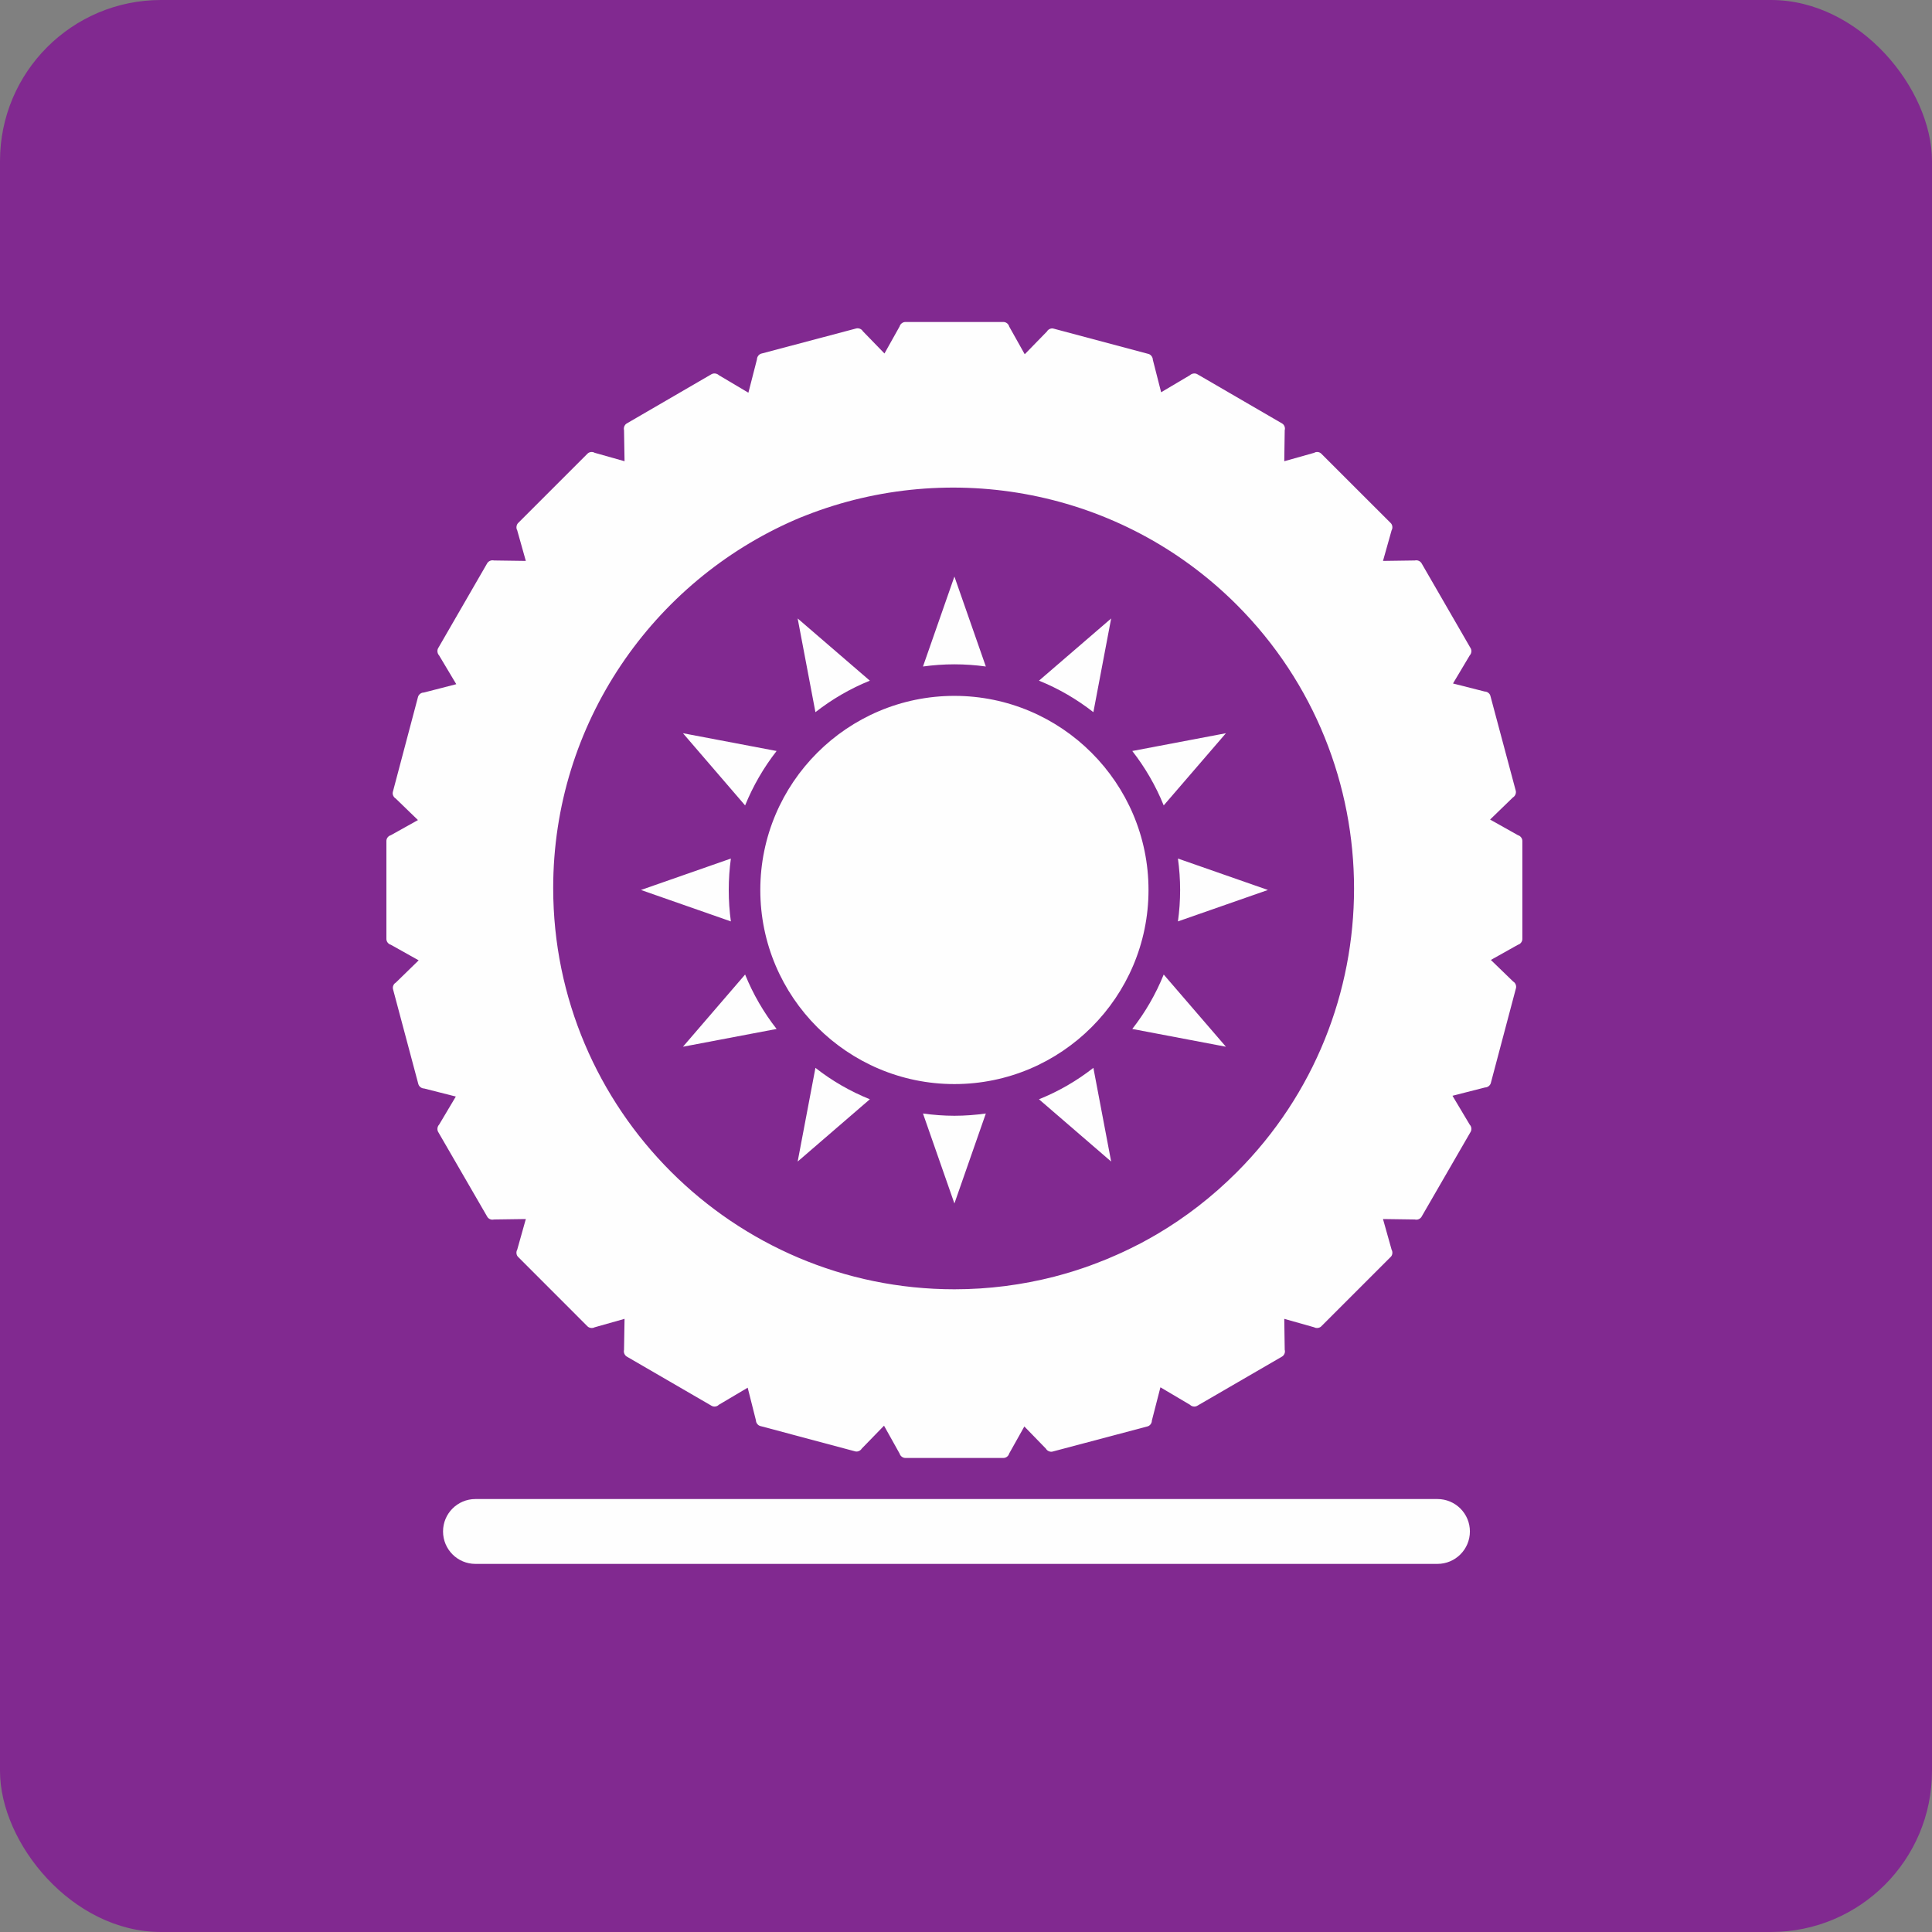
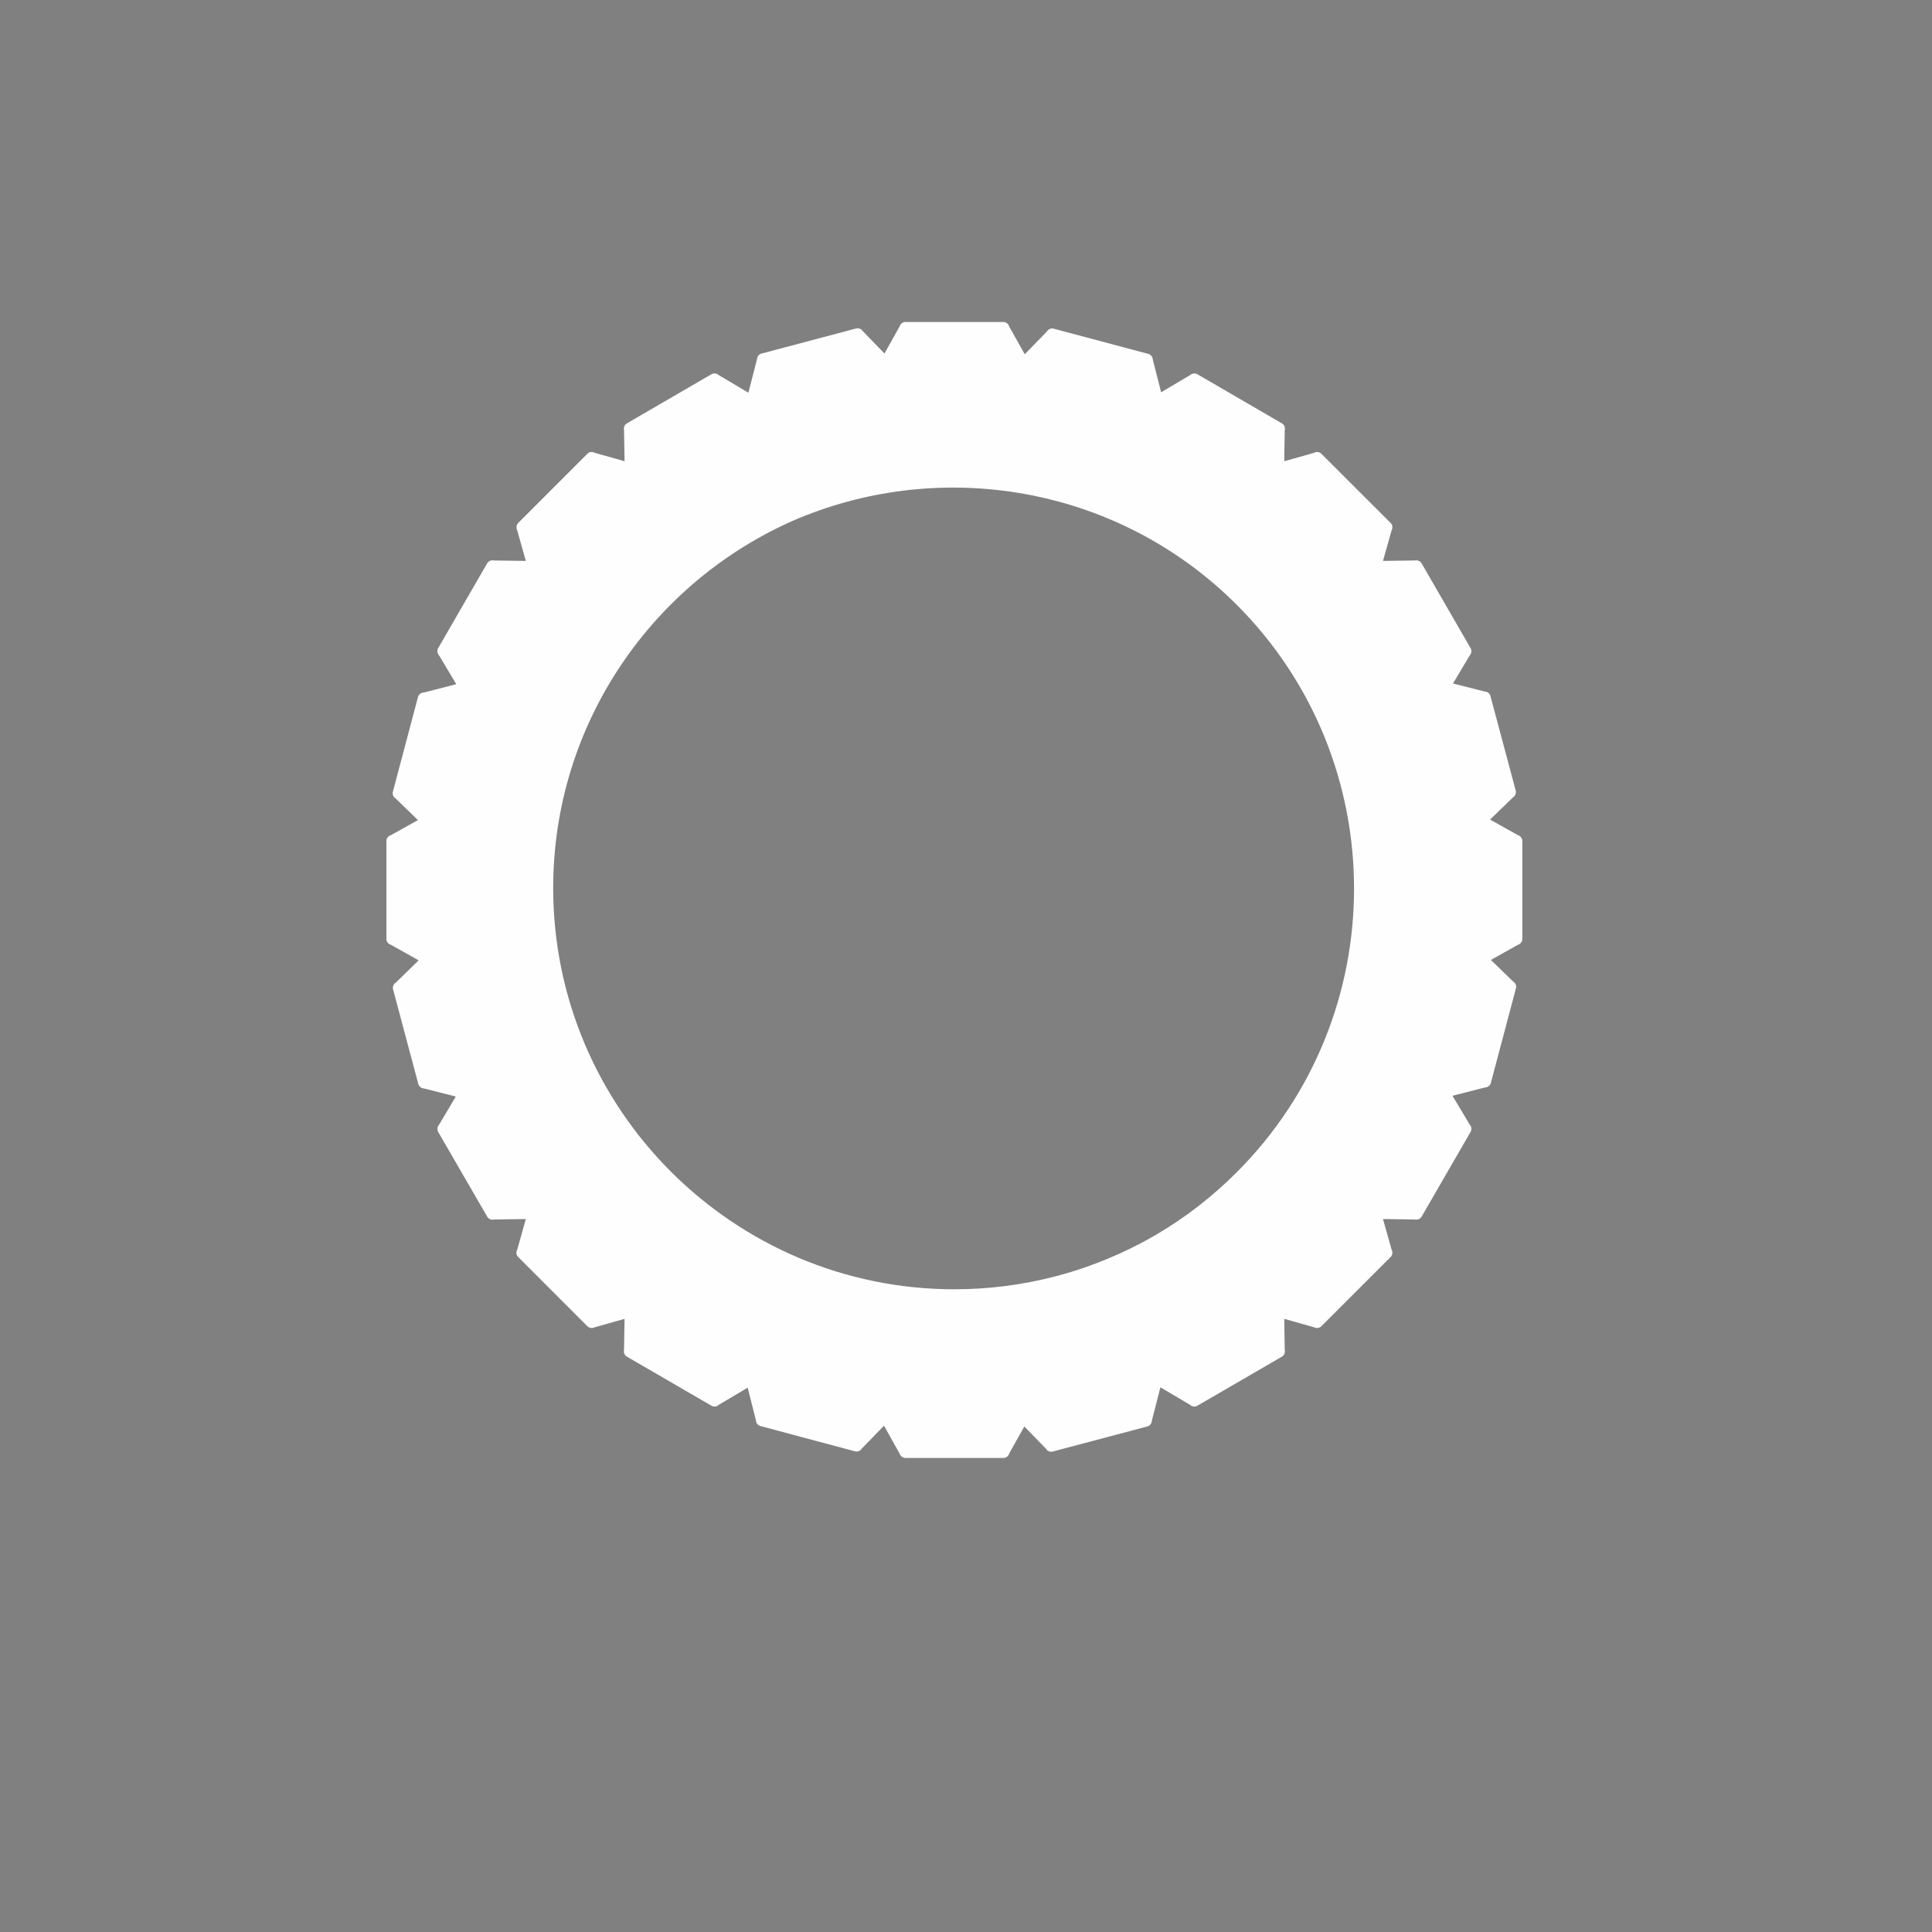
<svg xmlns="http://www.w3.org/2000/svg" width="60px" height="60px" viewBox="0 0 60 60" version="1.1">
  <rect x="0" y="0" width="60" height="60" fill="#808080" stroke="none" />
  <title>NBLUE HDPlus_Benefit1</title>
  <desc>Created with Sketch.</desc>
  <g id="NBLUE-HDPlus_Benefit1" stroke="none" stroke-width="1" fill="none" fill-rule="evenodd">
-     <rect id="Rectangle-Copy-6" fill="#812990" x="0" y="0" width="60" height="60" rx="5" />
    <g id="Group-7" transform="translate(12, 10)" fill="#FEFEFE">
-       <path d="M32.641,38.568 L2.765,38.568 C2.209,38.568 1.759,38.118 1.759,37.56 C1.759,37.004 2.209,36.554 2.765,36.554 L32.641,36.554 C33.197,36.554 33.649,37.004 33.649,37.56 C33.649,38.118 33.197,38.568 32.641,38.568" id="Fill-1" />
-       <path d="M24.582,18.615 C24.626,18.297 24.65,17.971 24.65,17.639 C24.65,17.309 24.626,16.985 24.582,16.663 L27.376,17.639 L24.582,18.615 Z M23.164,21.955 C23.564,21.445 23.894,20.875 24.14,20.265 L26.072,22.507 L23.164,21.955 Z M20.266,24.139 C20.878,23.893 21.444,23.565 21.956,23.163 L22.508,26.073 L20.266,24.139 Z M17.64,27.375 L16.664,24.581 C16.984,24.625 17.31,24.651 17.64,24.651 C17.972,24.651 18.298,24.625 18.616,24.581 L17.64,27.375 Z M12.772,26.073 L13.324,23.163 C13.836,23.565 14.404,23.893 15.014,24.139 L12.772,26.073 Z M9.21,22.507 L11.14,20.265 C11.388,20.875 11.718,21.445 12.118,21.955 L9.21,22.507 Z M7.906,17.639 L10.698,16.663 C10.654,16.985 10.632,17.309 10.632,17.639 C10.632,17.971 10.654,18.297 10.698,18.615 L7.906,17.639 Z M12.118,13.323 C11.718,13.835 11.388,14.405 11.14,15.013 L9.21,12.771 L12.118,13.323 Z M15.014,11.139 C14.404,11.385 13.836,11.717 13.324,12.117 L12.772,9.207 L15.014,11.139 Z M17.64,7.905 L18.616,10.699 C18.298,10.655 17.972,10.631 17.64,10.631 C17.31,10.631 16.984,10.655 16.664,10.699 L17.64,7.905 Z M22.508,9.207 L21.956,12.117 C21.444,11.717 20.878,11.385 20.266,11.139 L22.508,9.207 Z M23.668,17.639 C23.668,20.963 20.964,23.667 17.64,23.667 C14.316,23.667 11.612,20.963 11.612,17.639 C11.612,14.317 14.316,11.611 17.64,11.611 C20.964,11.611 23.668,14.317 23.668,17.639 L23.668,17.639 Z M26.072,12.771 L24.14,15.013 C23.894,14.405 23.564,13.835 23.164,13.323 L26.072,12.771 Z" id="Fill-3" />
      <path d="M26.406,26.408 C25.648,27.166 24.816,27.808 23.93,28.33 C23.93,28.33 23.926,28.33 23.926,28.332 C23.762,28.428 23.596,28.52 23.428,28.61 C23.388,28.628 23.352,28.648 23.312,28.668 C23.178,28.738 23.046,28.802 22.91,28.866 C22.842,28.9 22.772,28.928 22.704,28.96 C22.596,29.008 22.49,29.054 22.38,29.1 C22.284,29.14 22.184,29.178 22.086,29.216 C22.006,29.248 21.924,29.278 21.842,29.308 C21.712,29.356 21.582,29.398 21.45,29.442 C21.398,29.458 21.346,29.474 21.292,29.492 C21.122,29.544 20.952,29.592 20.778,29.638 C20.766,29.642 20.754,29.644 20.742,29.648 C19.75,29.902 18.71,30.04 17.64,30.04 C10.772,30.04 5.18,24.448 5.18,17.578 C5.18,12.464 8.28,8.06 12.694,6.142 C12.744,6.122 12.794,6.1 12.844,6.078 C12.906,6.052 12.97,6.028 13.032,6.004 C17.504,4.25 22.796,5.174 26.408,8.782 C31.266,13.644 31.266,21.548 26.406,26.408 M35.142,15.938 L34.276,15.452 L34.986,14.764 C35.054,14.726 35.092,14.634 35.074,14.56 L34.286,11.612 C34.268,11.534 34.186,11.476 34.108,11.476 L33.124,11.226 L33.644,10.354 C33.698,10.298 33.712,10.198 33.672,10.132 L32.146,7.49 C32.106,7.424 32.016,7.386 31.94,7.406 L30.95,7.42 L31.218,6.468 C31.258,6.4 31.246,6.3 31.192,6.246 L29.032,4.088 C28.978,4.032 28.878,4.02 28.814,4.062 L27.884,4.324 L27.898,3.36 C27.922,3.282 27.884,3.19 27.818,3.152 L25.178,1.618 C25.112,1.582 25.012,1.596 24.958,1.65 L24.06,2.182 L23.802,1.17 C23.802,1.094 23.742,1.012 23.668,0.992 L20.72,0.206 C20.644,0.184 20.552,0.224 20.516,0.292 L19.824,1.002 L19.34,0.138 C19.322,0.062 19.244,0 19.166,0 L16.114,0 C16.036,0 15.958,0.062 15.938,0.138 L15.468,0.978 L14.796,0.286 C14.76,0.218 14.666,0.182 14.592,0.2 L11.642,0.982 C11.568,1.002 11.508,1.082 11.508,1.16 L11.242,2.196 L10.322,1.65 C10.268,1.596 10.17,1.582 10.102,1.618 L7.462,3.152 C7.396,3.19 7.36,3.282 7.38,3.36 L7.396,4.324 L6.468,4.062 C6.4,4.02 6.302,4.032 6.246,4.088 L4.088,6.246 C4.036,6.3 4.022,6.402 4.062,6.468 L4.33,7.42 L3.338,7.406 C3.264,7.386 3.172,7.424 3.132,7.49 L1.606,10.132 C1.568,10.198 1.582,10.298 1.636,10.354 L2.17,11.248 L1.16,11.508 C1.082,11.506 1.002,11.568 0.982,11.642 L0.2,14.594 C0.18,14.668 0.22,14.758 0.286,14.796 L0.98,15.468 L0.138,15.938 C0.062,15.958 0,16.034 0,16.114 L0,19.164 C0,19.242 0.062,19.322 0.138,19.34 L1.002,19.824 L0.292,20.516 C0.224,20.554 0.184,20.644 0.206,20.722 L0.992,23.668 C1.014,23.744 1.092,23.804 1.172,23.804 L2.156,24.054 L1.636,24.928 C1.582,24.982 1.568,25.08 1.606,25.15 L3.134,27.79 C3.172,27.856 3.264,27.894 3.338,27.872 L4.33,27.858 L4.062,28.812 C4.022,28.88 4.034,28.98 4.088,29.032 L6.246,31.192 C6.302,31.246 6.4,31.258 6.468,31.22 L7.396,30.958 L7.38,31.92 C7.36,31.996 7.396,32.088 7.462,32.128 L10.102,33.66 C10.17,33.698 10.268,33.686 10.322,33.628 L11.22,33.096 L11.476,34.11 C11.476,34.186 11.536,34.266 11.61,34.286 L14.56,35.074 C14.634,35.094 14.724,35.054 14.762,34.988 L15.454,34.276 L15.938,35.142 C15.958,35.218 16.036,35.278 16.114,35.278 L19.166,35.278 C19.244,35.278 19.322,35.218 19.34,35.142 L19.812,34.3 L20.484,34.992 C20.52,35.06 20.614,35.1 20.688,35.08 L23.638,34.298 C23.714,34.278 23.774,34.198 23.772,34.118 L24.038,33.084 L24.958,33.628 C25.012,33.686 25.112,33.698 25.178,33.66 L27.818,32.128 C27.884,32.088 27.922,31.996 27.898,31.92 L27.884,30.958 L28.812,31.22 C28.878,31.258 28.978,31.246 29.032,31.192 L31.192,29.032 C31.246,28.98 31.258,28.88 31.218,28.812 L30.95,27.858 L31.94,27.872 C32.014,27.894 32.106,27.856 32.146,27.79 L33.672,25.15 C33.712,25.08 33.698,24.982 33.644,24.928 L33.108,24.03 L34.12,23.772 C34.198,23.772 34.278,23.712 34.298,23.638 L35.08,20.688 C35.1,20.614 35.062,20.52 34.992,20.482 L34.3,19.812 L35.142,19.34 C35.216,19.322 35.278,19.242 35.278,19.164 L35.278,16.114 C35.278,16.034 35.216,15.958 35.142,15.938" id="Fill-5" />
    </g>
  </g>
</svg>